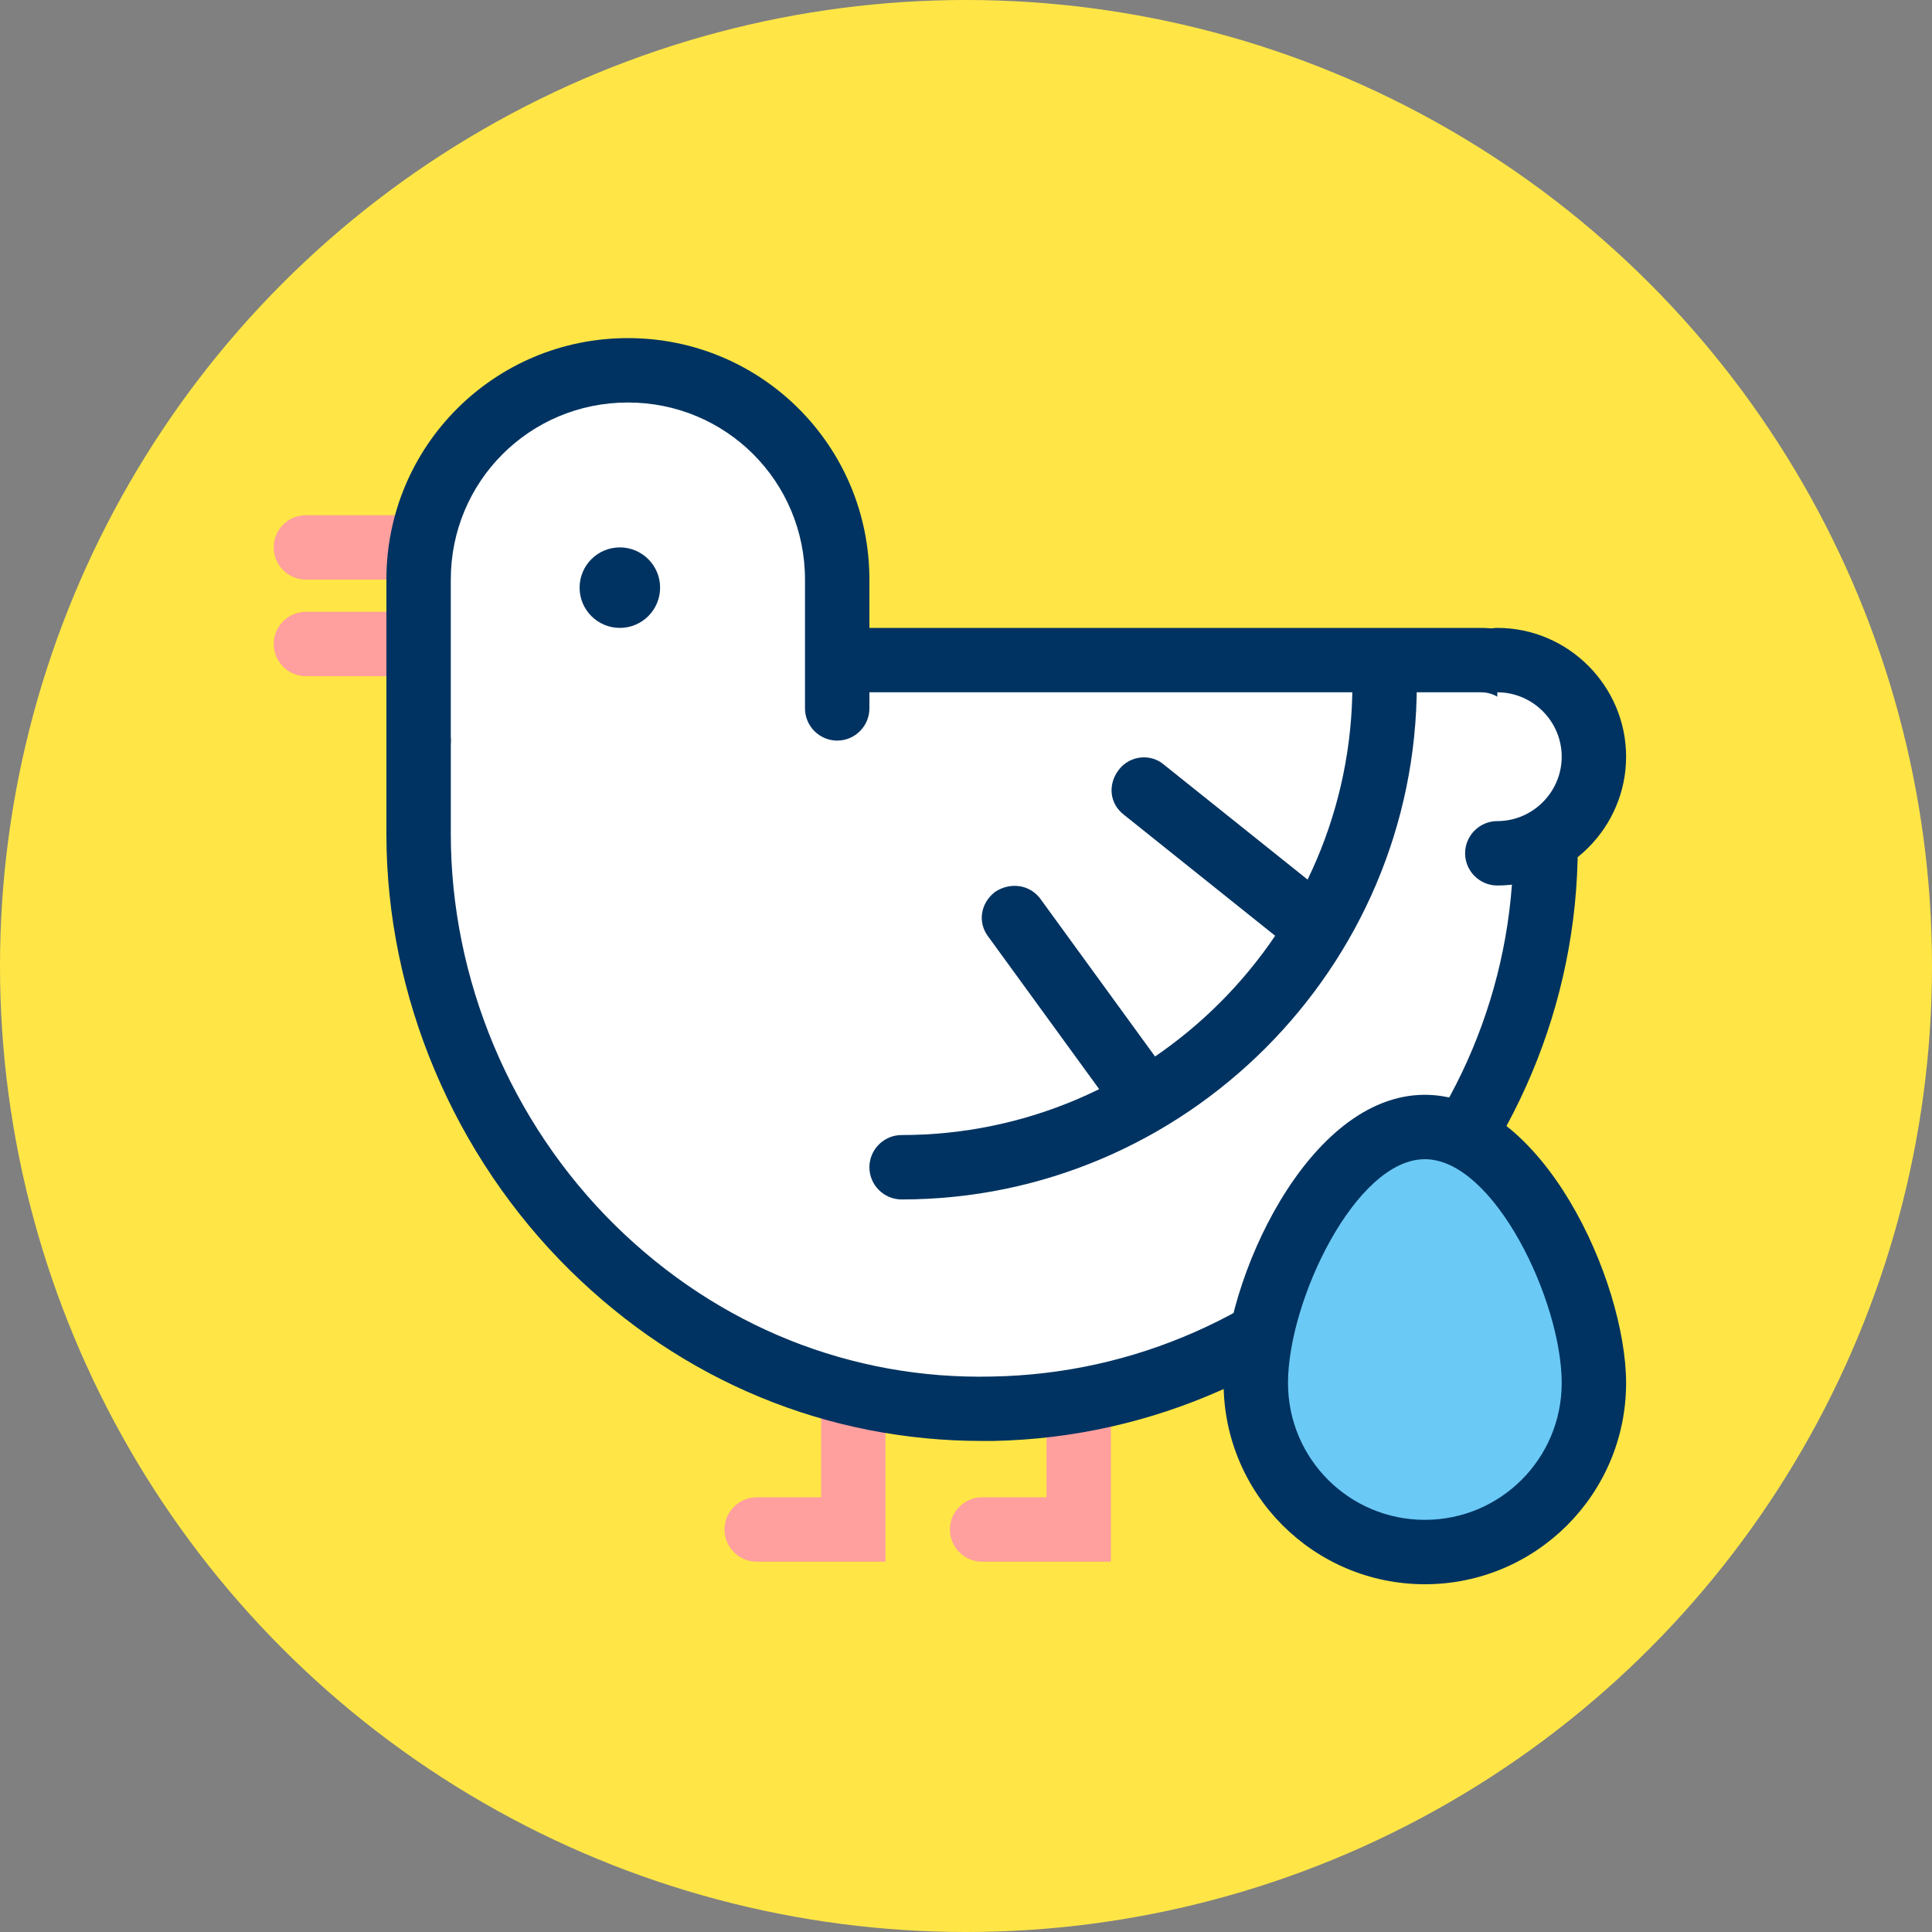
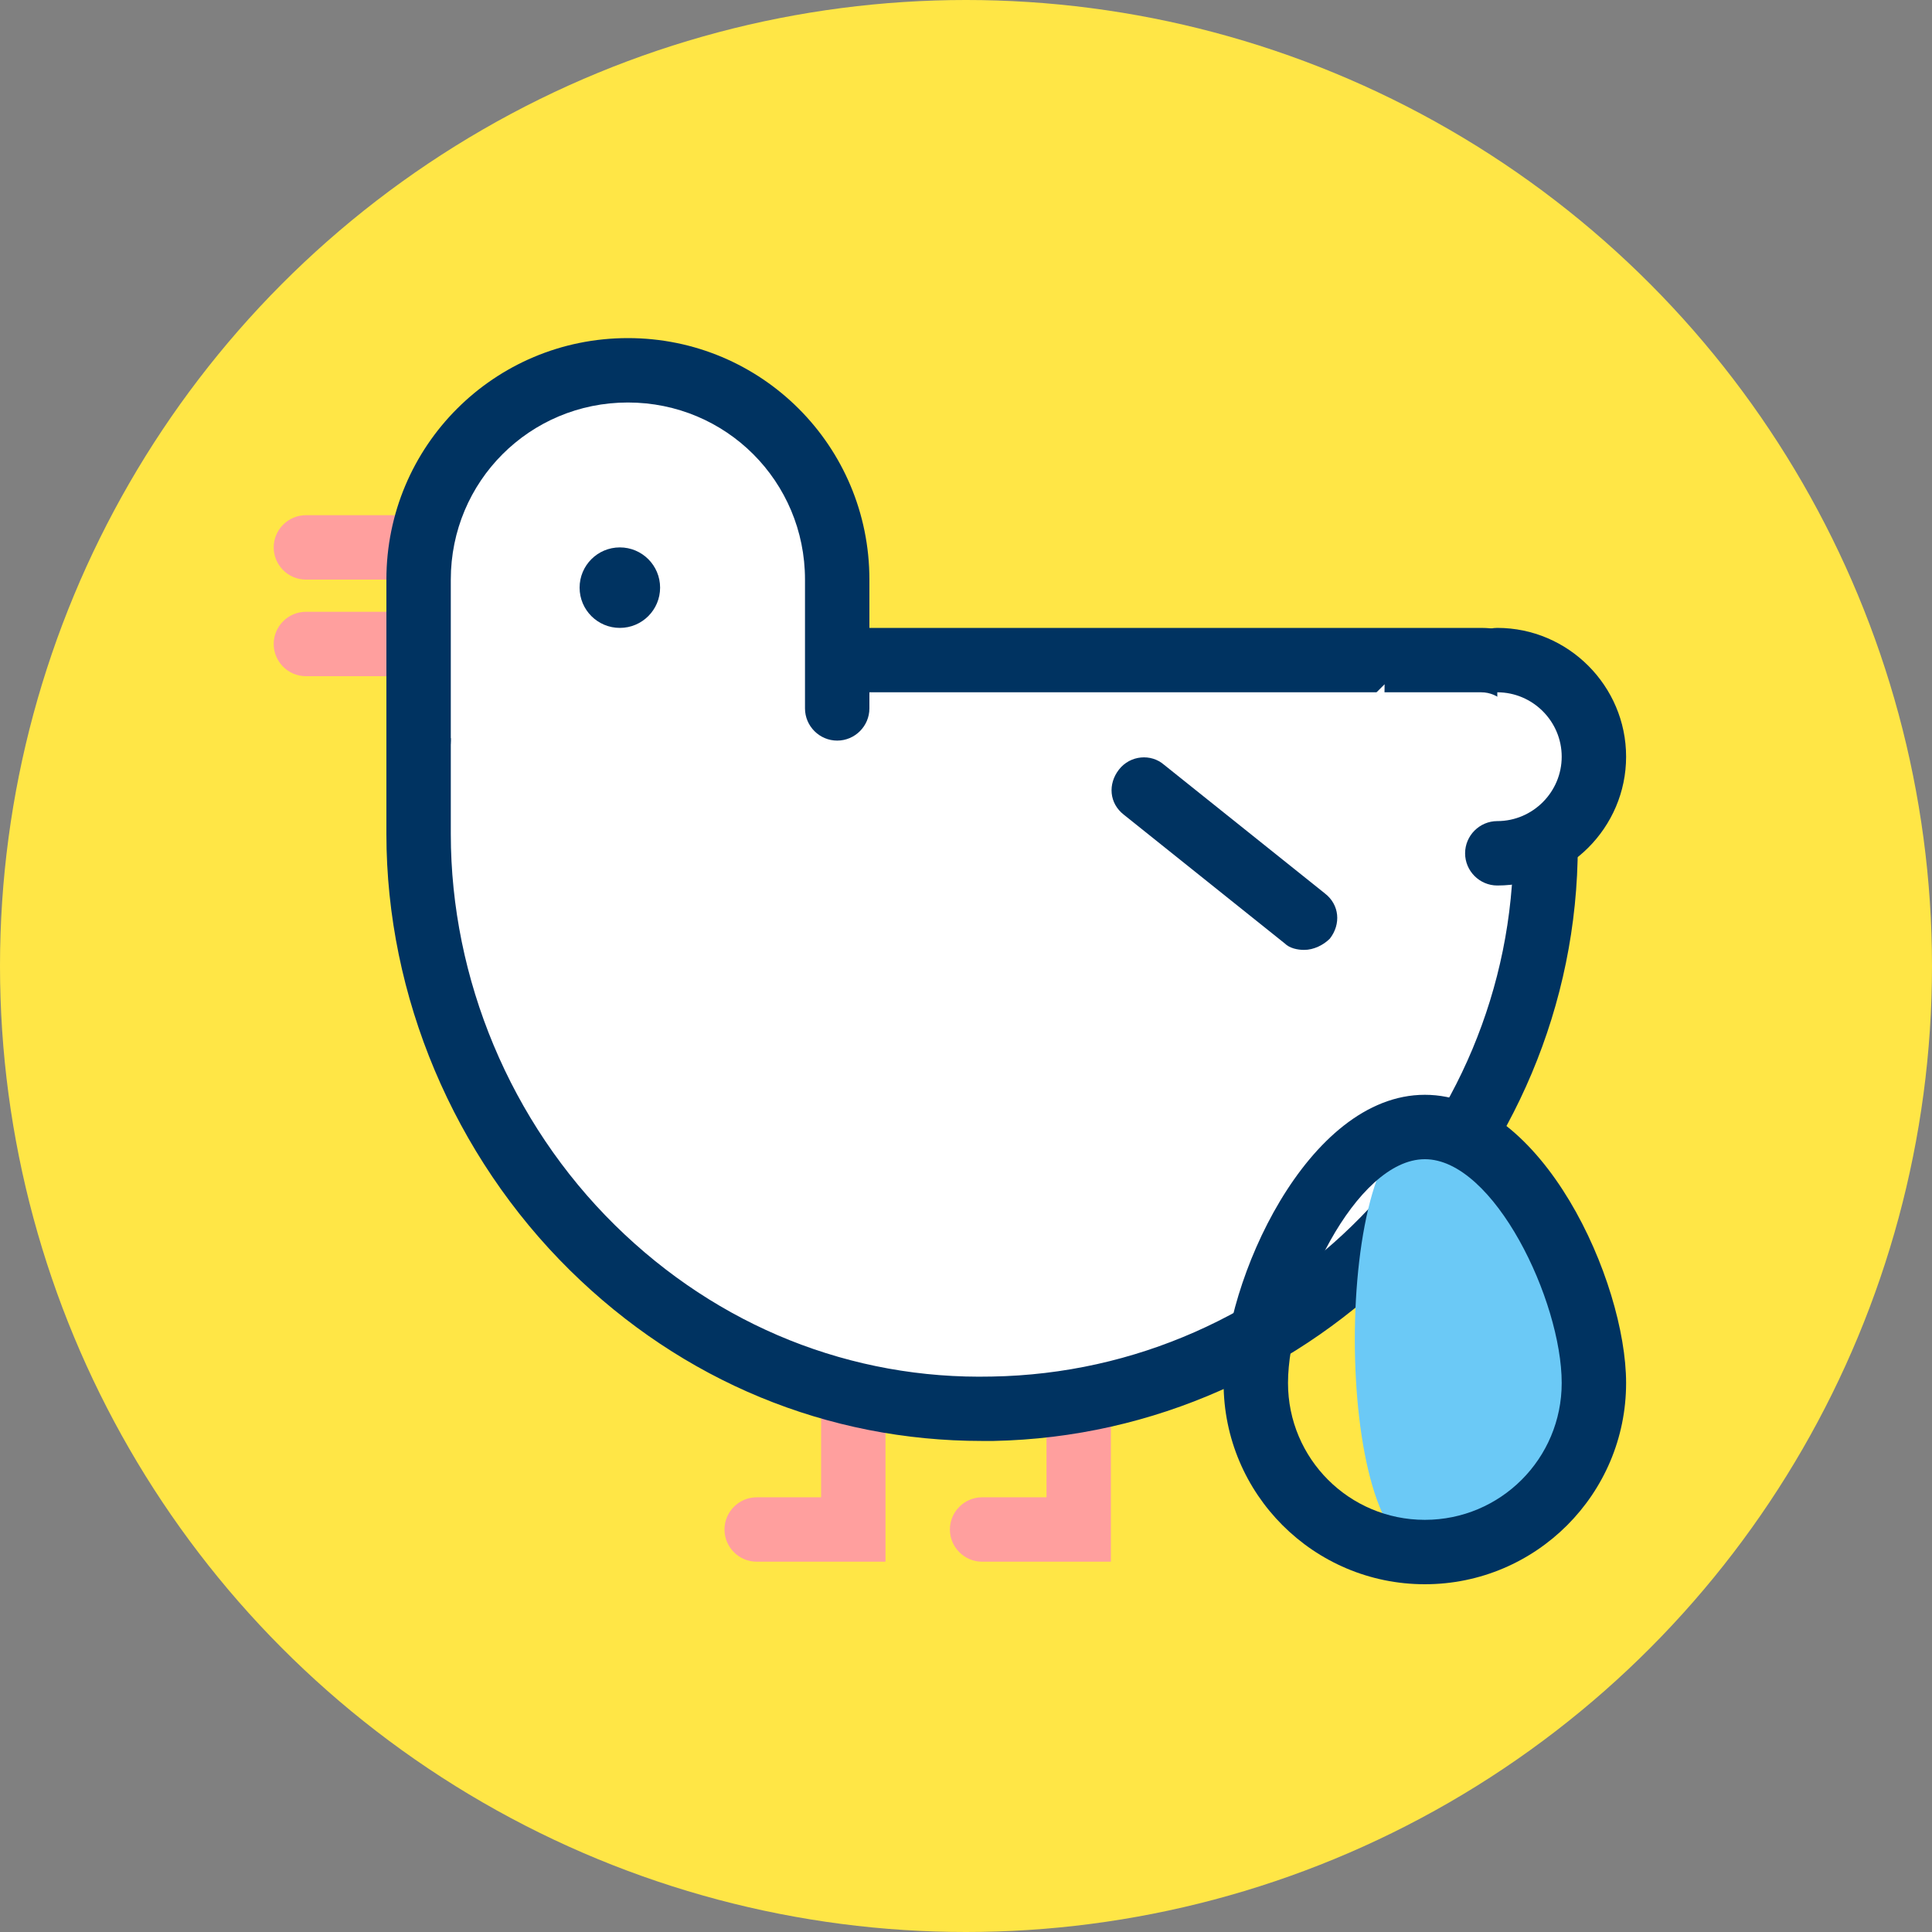
<svg xmlns="http://www.w3.org/2000/svg" viewBox="0 0 120 120" enable-background="new 0 0 120 120">
  <rect x="0" y="0" width="120" height="120" fill="#808080" stroke="none" />
  <circle cx="60" cy="60" r="60" fill="#ffe646" />
  <g fill="#ff9f9e">
    <path d="m55 97h-8c-1.1 0-2-.9-2-2s.9-2 2-2h4v-9.8c0-1.1.9-2 2-2s2 .9 2 2v13.8" />
    <path d="m69 97h-8c-1.1 0-2-.9-2-2s.9-2 2-2h4v-9.8c0-1.1.9-2 2-2s2 .9 2 2v13.8" />
    <path d="m25 36h-6c-1.1 0-2-.9-2-2s.9-2 2-2h6c1.1 0 2 .9 2 2s-.9 2-2 2" />
    <path d="m25 42h-6c-1.1 0-2-.9-2-2s.9-2 2-2h6c1.1 0 2 .9 2 2s-.9 2-2 2" />
  </g>
  <path d="m96 52.5c0 19.1-15.3 34.6-34.3 35-19.6.4-35.7-16.1-35.7-35.7v-6.8c0-2.2 1.8-4 4-4h62c2.2 0 4 1.8 4 4v7.5" fill="#fff" />
  <path d="m61 89.5c-9.6 0-18.6-3.7-25.6-10.6-7.2-7.1-11.4-17-11.4-27.1v-6.8c0-3.3 2.7-6 6-6h62c3.3 0 6 2.7 6 6v7.5c0 20-16.3 36.6-36.3 37-.2 0-.4 0-.7 0m-31-46.5c-1.1 0-2 .9-2 2v6.8c0 9 3.7 17.9 10.2 24.3 6.4 6.3 14.7 9.6 23.4 9.4 17.9-.3 32.4-15.1 32.4-33v-7.5c0-1.1-.9-2-2-2h-62" fill="#003361" />
  <path d="m52 44v-8c0-7.2-5.8-13-13-13s-13 5.8-13 13v10" fill="#fff" />
  <g fill="#003361">
    <path d="m26 48c-1.1 0-2-.9-2-2v-10c0-8.3 6.7-15 15-15s15 6.7 15 15v8c0 1.1-.9 2-2 2s-2-.9-2-2v-8c0-6.1-4.9-11-11-11s-11 4.9-11 11v10c0 1.1-.9 2-2 2" />
    <circle cx="38.5" cy="36.5" r="2.5" />
  </g>
  <path d="m86 42.5c0 16.6-13.4 30-30 30" fill="#fff" />
-   <path d="m56 74.5c-1.1 0-2-.9-2-2s.9-2 2-2c15.4 0 28-12.6 28-28 0-1.1.9-2 2-2s2 .9 2 2c0 17.6-14.4 32-32 32" fill="#003361" />
  <path fill="#fff" d="m63 57l8 11" />
-   <path d="m71 70c-.6 0-1.2-.3-1.6-.8l-8-11c-.7-.9-.5-2.1.4-2.8.9-.6 2.1-.5 2.8.4l8 11c.7.9.5 2.1-.4 2.8-.4.3-.8.4-1.2.4" fill="#003361" />
  <path fill="#fff" d="m71 49l10 8" />
  <path d="m81 59c-.4 0-.9-.1-1.2-.4l-10-8c-.9-.7-1-1.9-.3-2.8.7-.9 2-1 2.8-.3l10 8c.9.7 1 1.9.3 2.8-.4.4-1 .7-1.6.7" fill="#003361" />
-   <path d="M99,85.9c0,5.8-4.7,10.5-10.5,10.5S78,91.7,78,85.9S82.7,70,88.5,70S99,80.1,99,85.9z" fill="#6bc9f6" />
+   <path d="M99,85.9c0,5.8-4.7,10.5-10.5,10.5S82.7,70,88.5,70S99,80.1,99,85.9z" fill="#6bc9f6" />
  <path d="m88.5 98.4c-6.9 0-12.5-5.6-12.5-12.5 0-6.3 5.2-17.9 12.5-17.9s12.5 11.6 12.5 17.9c0 6.9-5.6 12.5-12.5 12.5m0-26.4c-4.3 0-8.5 8.8-8.5 13.9 0 4.7 3.8 8.5 8.5 8.5s8.5-3.8 8.5-8.5c0-5.1-4.2-13.9-8.5-13.9" fill="#003361" />
  <path d="m93 41c3.3 0 6 2.7 6 6s-2.7 6-6 6" fill="#fff" />
  <path d="m93 55c-1.1 0-2-.9-2-2s.9-2 2-2c2.2 0 4-1.8 4-4s-1.8-4-4-4c-1.1 0-2-.9-2-2s.9-2 2-2c4.4 0 8 3.6 8 8s-3.6 8-8 8" fill="#003361" />
</svg>